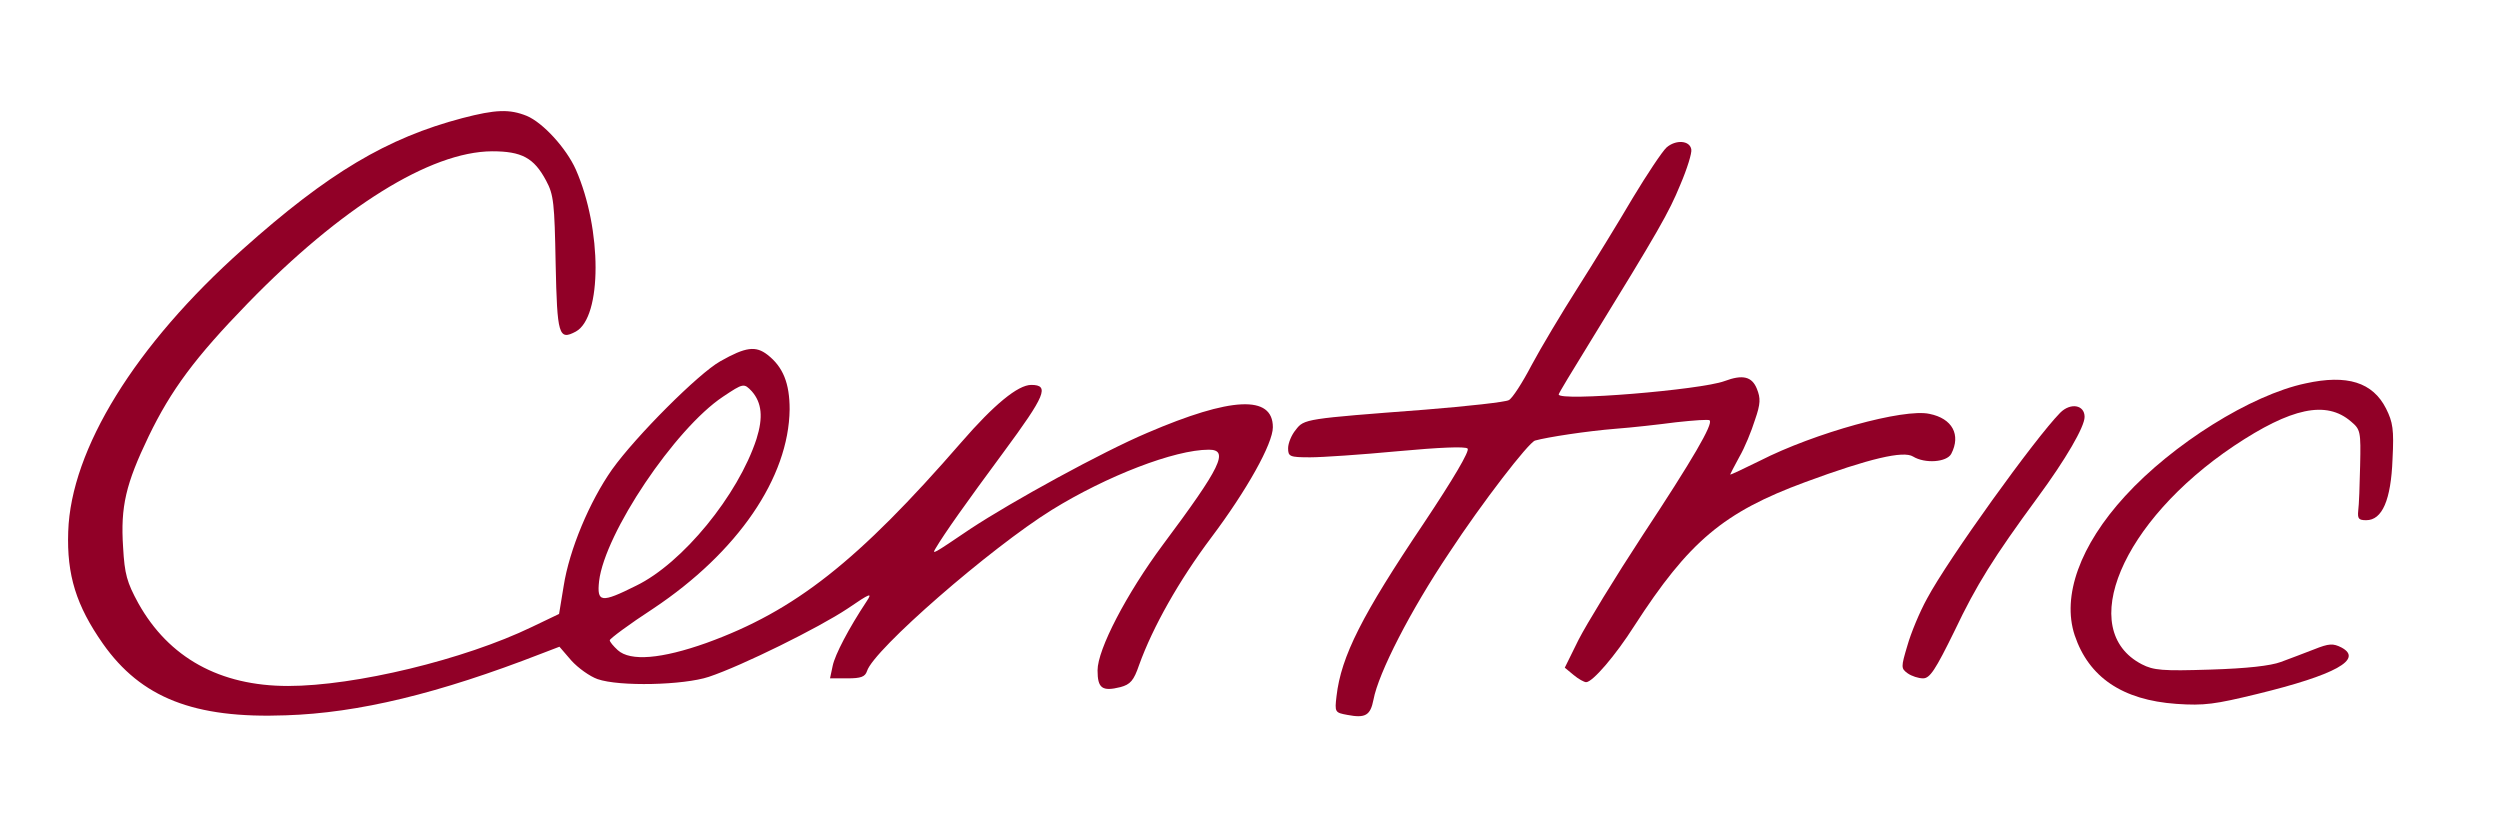
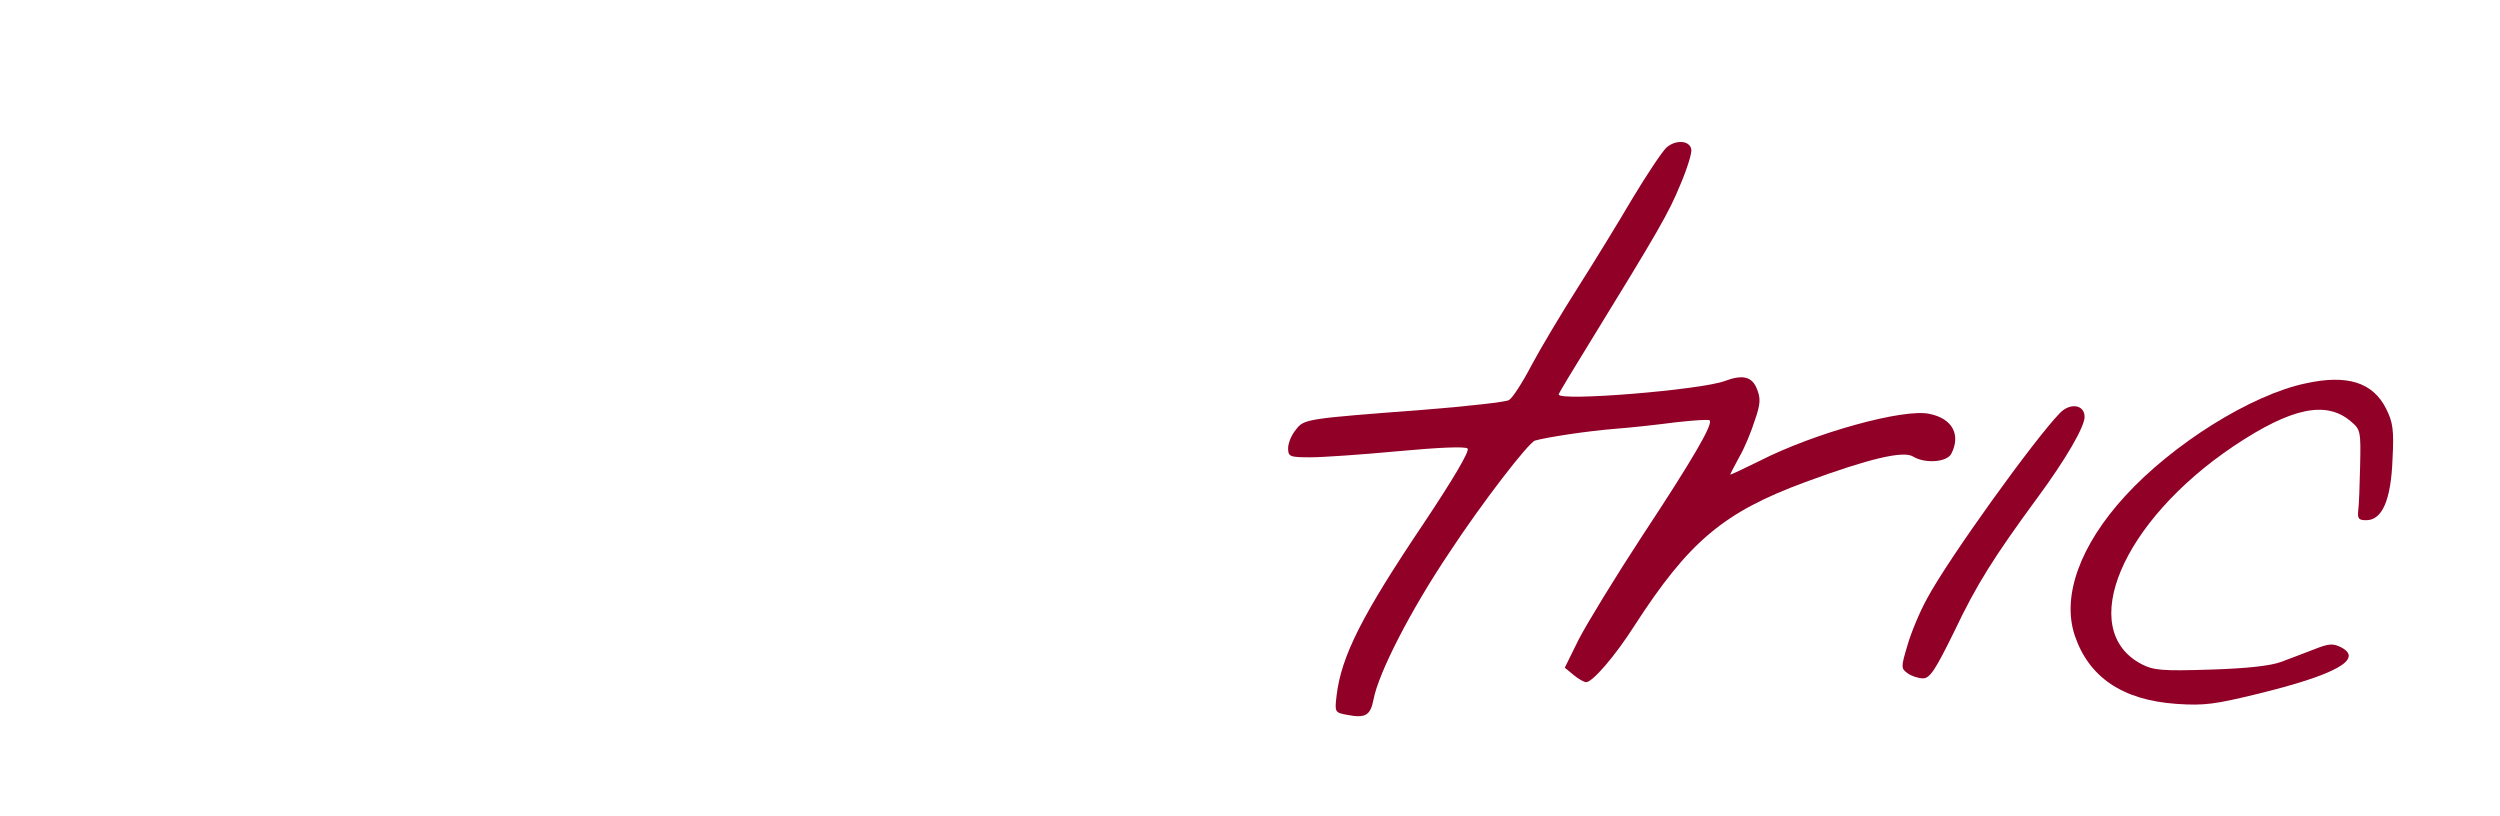
<svg xmlns="http://www.w3.org/2000/svg" width="3139" height="1024" viewBox="0 0 3139 1024">
  <g id="icomoon-ignore" />
-   <path fill="#910027" d="M580.426 148.336c-94.265 24.882-167.955 68.426-275.619 164.606-134.938 120.105-215.806 251.215-219.155 354.572-1.914 54.55 10.049 92.83 43.544 140.68 47.85 67.948 114.363 94.265 229.682 89.959 90.916-2.871 191.88-27.275 321.077-77.518l22.49-8.613 14.834 17.226c8.613 9.57 23.447 20.097 33.017 23.447 27.275 9.57 108.142 7.656 139.723-2.871 41.63-13.877 138.288-61.727 174.176-85.652 28.71-19.619 31.581-20.576 23.925-9.092-22.49 33.974-39.716 66.991-42.587 80.867l-3.35 15.791h22.011c16.748 0 22.011-1.914 24.404-9.092 8.135-26.796 155.036-154.557 232.075-202.407 68.905-42.587 154.079-75.604 197.144-75.604 25.839 0 15.312 21.533-57.899 119.626-45.458 61.249-81.824 131.11-81.824 157.428 0 22.49 5.742 26.796 28.71 21.054 12.441-3.35 16.748-8.135 23.447-27.753 17.226-47.85 50.243-106.228 90.437-159.821 44.979-59.813 77.518-118.191 77.518-138.766 0-40.673-52.157-38.28-157.907 7.178-56.464 23.925-169.869 86.131-222.026 120.583-47.372 32.060-48.329 32.538-43.544 24.404 11.006-18.662 37.802-56.464 85.174-120.583 52.636-71.297 58.378-84.695 34.931-84.695-16.748 0-46.893 24.882-87.566 71.776-130.153 149.772-209.107 211.978-320.12 252.172-56.464 20.097-95.701 23.447-111.492 9.092-5.742-5.264-10.049-10.527-10.049-12.441s24.404-20.097 54.55-39.716c106.228-70.819 170.348-164.606 171.305-250.258 0-32.538-8.135-53.114-27.753-68.426-14.834-11.484-27.275-10.049-59.335 8.135-27.275 15.312-105.75 93.787-135.895 135.895-28.232 40.194-53.593 100.486-60.77 146.422l-5.742 34.931-33.974 16.269c-85.174 41.151-222.505 74.168-306.243 74.168-85.652 0-149.772-35.409-188.052-103.836-14.355-26.318-17.226-36.366-19.14-70.34-3.35-51.2 3.35-79.432 32.060-139.245 28.232-58.378 58.378-99.050 124.411-166.998 117.234-120.583 229.204-190.445 306.721-190.923 37.323 0 52.636 8.135 67.948 36.845 9.57 17.705 10.527 28.232 11.963 104.314 1.914 89.959 3.828 96.658 25.361 85.174 33.017-18.183 33.017-128.239 0-203.364-11.963-26.796-41.151-58.856-61.727-67.469-21.533-8.613-38.759-8.135-80.867 2.871zM944.090 491.424c12.441 14.355 14.355 32.538 5.742 59.813-22.968 70.34-92.83 155.993-151.207 184.224-44.022 22.011-49.286 21.054-46.415-5.742 7.178-60.292 95.222-191.402 155.514-231.596 25.839-17.226 26.318-17.226 36.366-6.699z" />
  <path fill="#910027" d="M2092.501 185.181c-5.264 4.785-24.404 33.495-42.587 63.641-17.705 30.146-48.807 80.867-68.905 112.449s-46.415 75.604-57.899 97.136c-11.484 22.011-24.404 42.108-28.71 44.022-4.307 2.393-51.679 7.656-105.271 11.963-150.25 11.484-151.686 11.484-162.213 25.361-5.264 6.221-9.57 16.748-9.57 22.968 0 10.527 1.914 11.484 27.753 11.484 14.834 0 64.598-3.35 110.056-7.656 52.157-4.785 84.695-6.221 87.566-3.35s-17.705 37.802-55.028 93.787c-77.518 115.32-103.836 166.998-109.578 217.241-2.393 20.097-1.914 20.576 13.877 23.447 22.49 4.307 28.71 0.479 32.538-19.14 6.221-33.495 46.415-111.97 95.222-184.703 41.151-62.684 99.529-138.288 107.664-140.68 15.312-4.307 65.555-11.963 101.443-14.834 19.619-1.436 53.593-5.264 75.604-8.135 22.011-2.393 41.151-3.828 42.108-2.393 4.785 4.307-21.054 48.807-84.217 144.508-34.452 52.636-70.34 111.492-80.389 131.11l-17.226 34.931 11.006 9.092c6.221 5.264 13.398 9.092 15.791 9.092 8.135 0 36.845-33.495 60.292-70.34 68.905-106.707 112.449-143.073 214.849-180.875 80.389-29.667 123.454-39.716 135.417-32.060 14.834 9.092 42.108 7.178 47.85-3.35 12.441-23.925 1.436-44.501-27.275-50.243-32.060-7.178-144.508 23.925-212.935 58.856-20.576 10.049-37.323 18.183-37.323 17.226 0-0.479 5.264-10.527 11.484-22.011 6.699-11.484 15.312-32.538 19.619-46.415 7.178-20.576 7.178-27.275 2.393-39.237-6.221-15.312-17.705-18.183-40.673-9.57-29.667 11.006-208.15 25.839-208.15 16.748 0-1.436 17.705-30.624 39.237-65.555 87.088-141.637 99.050-162.692 113.406-197.622 8.613-20.097 14.834-40.194 13.877-44.501-1.914-11.484-19.619-12.441-31.103-2.393z" />
  <path fill="#910027" d="M2894.953 481.376c-68.426 14.355-166.998 76.082-226.811 141.637-56.464 61.727-79.432 125.368-63.163 174.654 17.705 52.636 59.813 81.346 127.761 86.131 34.931 2.393 48.329 0.479 101.443-12.441 98.093-23.925 133.503-43.544 105.75-58.378-10.527-5.264-15.312-5.264-34.452 2.393-12.441 4.785-31.103 11.963-41.63 15.791-12.92 4.785-42.108 8.135-88.523 9.57-60.292 1.914-71.297 0.957-86.131-6.699-82.781-43.065-25.361-179.439 115.798-274.183 71.776-47.85 115.798-57.421 146.901-30.624 11.963 10.049 12.441 12.441 11.484 55.507-0.479 24.404-1.436 49.764-2.393 56.464-0.957 10.049 0.479 11.963 10.049 11.963 20.097 0 31.103-25.361 33.017-76.561 1.914-37.323 0.479-46.415-8.135-63.641-16.748-33.017-48.807-43.065-100.964-31.581z" />
  <path fill="#910027" d="M2586.796 518.221c-31.581 32.060-140.68 183.746-166.998 233.032-9.57 17.226-20.576 44.022-24.882 59.335-8.135 27.275-8.135 28.71 0.479 34.931 4.785 3.35 13.398 6.221 19.14 6.221 8.613 0 15.312-10.049 39.716-59.813 27.275-57.421 48.807-91.873 104.314-167.477 34.931-47.372 58.856-88.523 58.856-100.964 0-15.312-17.705-18.183-30.624-5.264z" />
</svg>